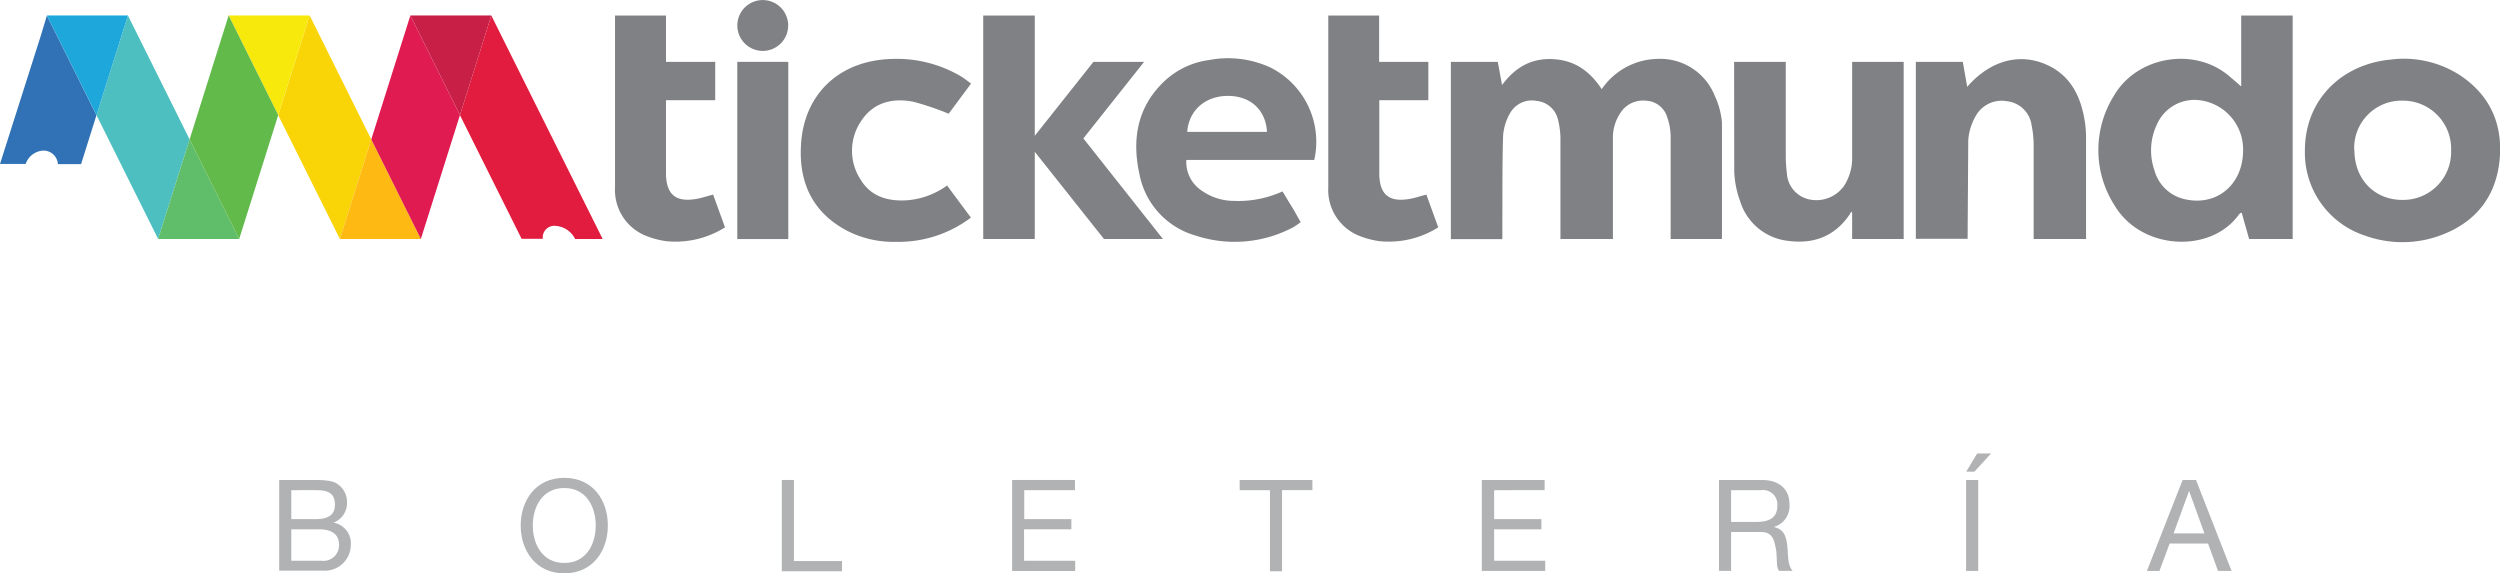
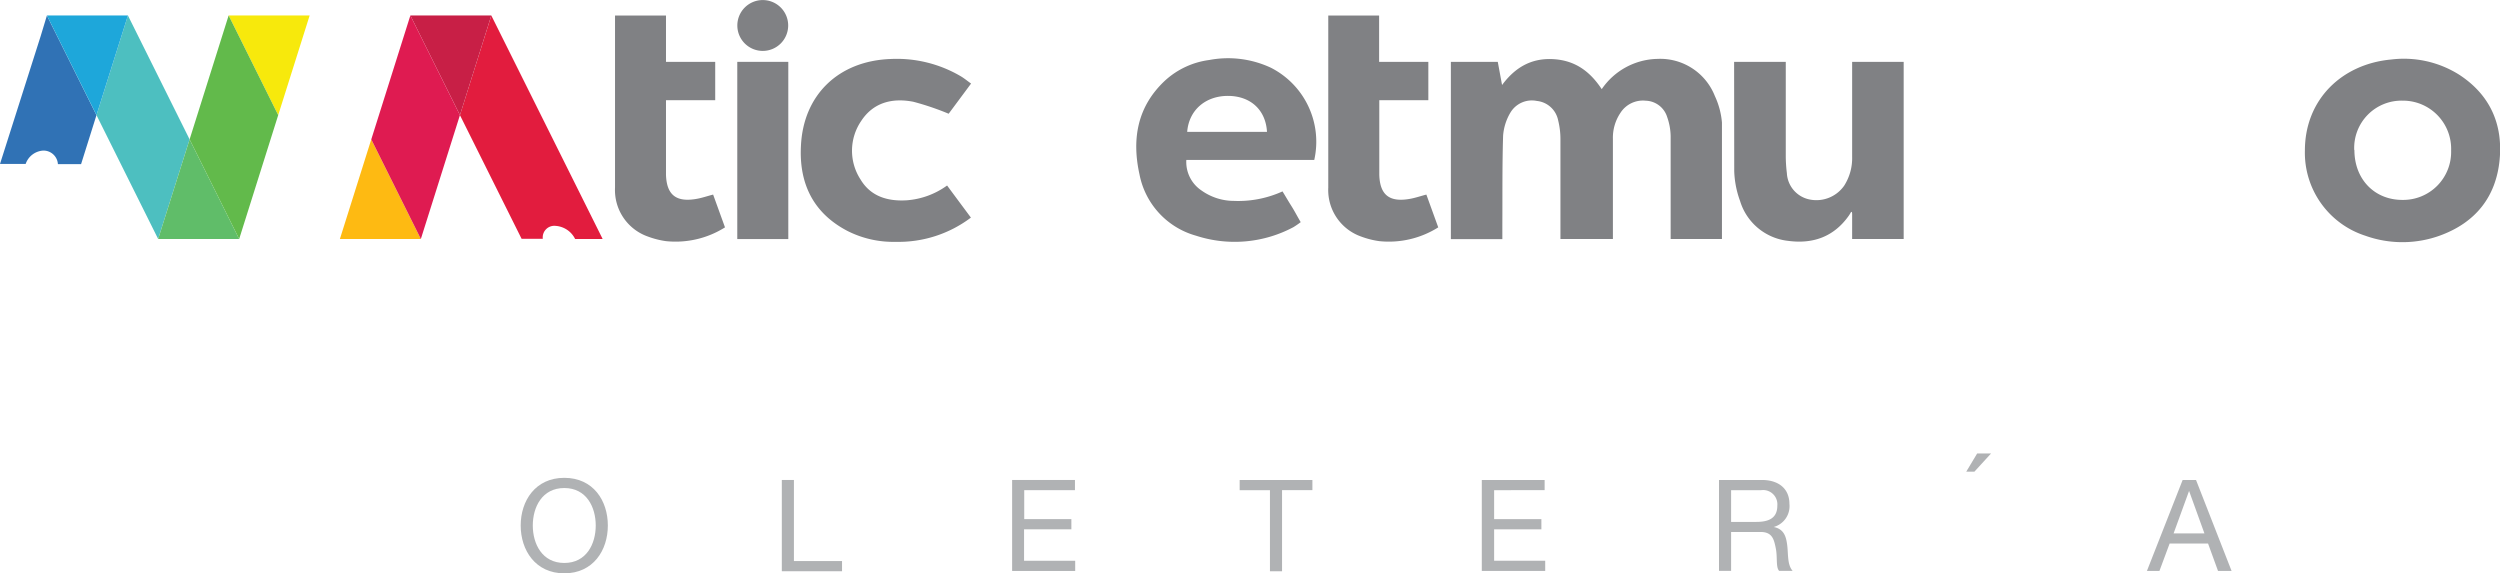
<svg xmlns="http://www.w3.org/2000/svg" width="431.69" height="98.97" viewBox="0 0 431.69 98.97">
  <defs>
    <style>.cls-1{fill:#808184;}.cls-2{fill:#3072b5;}.cls-3{fill:#e21c3e;}.cls-4{fill:#f9d407;}.cls-5{fill:#4dbfc0;}.cls-6{fill:#c81f46;}.cls-7{fill:#feba12;}.cls-8{fill:#df1b51;}.cls-9{fill:#f7e90c;}.cls-10{fill:#60bd69;}.cls-11{fill:#62ba4b;}.cls-12{fill:#1ea7da;}.cls-13{fill:#b0b2b4;}</style>
  </defs>
  <title>Logo log in</title>
  <g id="Layer_2" data-name="Layer 2">
    <g id="Layer_1-2" data-name="Layer 1">
      <path class="cls-1" d="M125.19,39.26A16,16,0,0,1,115,41.64a14.65,14.65,0,0,1-3.11-.79,8.5,8.5,0,0,1-5.69-8.44V2.68H115v8h8.5V17.3H115V30.17c.11,3.53,1.79,4.82,5.39,4.15.88-.16,1.87-.5,2.75-.72Z" />
      <path class="cls-1" d="M276.55,15.44a11.93,11.93,0,0,1,9.64-5.27,10.14,10.14,0,0,1,9.92,6.4,13.51,13.51,0,0,1,1.23,4.59V41.27h-8.86V39.18c0-5.22,0-10.45,0-15.67a10.34,10.34,0,0,0-.6-3.3,4,4,0,0,0-3.69-2.82,4.61,4.61,0,0,0-4.38,2.1,7.69,7.69,0,0,0-1.3,4.51c0,5,0,10.1,0,15.15,0,.6,0,1.43,0,2.12h-9.06v-2c0-5,0-10.11,0-15.16a13.42,13.42,0,0,0-.4-3.35,4.18,4.18,0,0,0-3.68-3.33,4.31,4.31,0,0,0-4.55,2,9.09,9.09,0,0,0-1.27,4c-.16,5.15-.1,10.32-.13,15.48v2.38h-8.89V10.68h8.1l.74,4c2.22-3,5-4.66,8.77-4.47s6.39,2.05,8.49,5.26" />
-       <path class="cls-1" d="M387,14.87V2.68h8.89V41.27h-7.52l-1.24-4.38s0-.53-.68.36c-4.84,6.49-16.69,6-21.34-1.82A17.71,17.71,0,0,1,365,16.57c4-6.93,14-8.51,19.92-3.43.67.57,1.35,1.13,2,1.73M387.33,26a8.56,8.56,0,0,0-7.86-8.73,7.09,7.09,0,0,0-7.06,4.3,10.44,10.44,0,0,0-.41,7.78,7,7,0,0,0,5.41,5.08c5.41,1.15,9.88-2.53,9.92-8.43" />
      <path class="cls-1" d="M398,26c0-8.83,6.4-14.94,14.87-15.72a17.9,17.9,0,0,1,11.85,2.67c5.26,3.46,7.5,8.53,6.9,14.68-.63,6.36-4.14,10.76-10.17,13a19,19,0,0,1-13,.08A15.06,15.06,0,0,1,398,26m8.55-.08c0,5,3.44,8.6,8.28,8.6A8.28,8.28,0,0,0,423.25,26a8.32,8.32,0,0,0-8.36-8.62,8.17,8.17,0,0,0-8.37,8.54" />
-       <path class="cls-1" d="M339.68,15c3.94-4.53,9.09-6,13.91-3.74,3.85,1.8,5.58,5.16,6.31,9.14a18.09,18.09,0,0,1,.31,3.38V41.27h-9.05V25a17.36,17.36,0,0,0-.35-3.37,4.81,4.81,0,0,0-4.18-4.14,5.13,5.13,0,0,0-5.5,2.59,9.64,9.64,0,0,0-1.26,4.15l-.11,17h-8.94V10.68h8.11s.75,4.29.75,4.27" />
      <path class="cls-1" d="M299.44,10.68h8.92s0,11.43,0,16.15a24.06,24.06,0,0,0,.19,3.06,4.89,4.89,0,0,0,3.76,4.52,5.86,5.86,0,0,0,6.13-2.34,8.82,8.82,0,0,0,1.38-5V10.68h8.9V41.27h-8.9V37c0-.51-.14-.51-.28-.23a5.94,5.94,0,0,1-.35.55c-2.58,3.6-6.18,4.84-10.43,4.27a9.78,9.78,0,0,1-8.3-6.91,16.42,16.42,0,0,1-1-5.13Z" />
      <path class="cls-1" d="M226.94,27.62H204.85a5.93,5.93,0,0,0,2.63,5.28,9.68,9.68,0,0,0,5.58,1.79,18.48,18.48,0,0,0,8.4-1.64c.51.83,1,1.68,1.55,2.55s1,1.76,1.59,2.76a14.76,14.76,0,0,1-1.25.86,21.54,21.54,0,0,1-16.82,1.48,13.69,13.69,0,0,1-9.77-10.6c-1.35-6.13-.37-11.74,4.45-16.22a14,14,0,0,1,7.6-3.52,17.45,17.45,0,0,1,10.63,1.33,14.33,14.33,0,0,1,7.5,15.93M205,22.77h13.78c-.22-3.81-2.86-6.2-6.73-6.21S205.29,19,205,22.77" />
      <path class="cls-1" d="M167.67,37.56a20.73,20.73,0,0,1-13,4.2,17.51,17.51,0,0,1-8.37-1.9c-5.88-3.08-8.32-8.18-8-14.59.38-8.89,6.5-14.74,15.44-15.08a21.79,21.79,0,0,1,12.2,3c.58.35,1.1.78,1.74,1.24l-3.87,5.21a46.89,46.89,0,0,0-6.11-2.07c-3.57-.69-6.88.08-9,3.33A9.11,9.11,0,0,0,148.6,31c1.76,2.93,4.68,3.78,7.94,3.59a13.58,13.58,0,0,0,7-2.56c1.35,1.83,2.67,3.6,4.11,5.54" />
      <path class="cls-1" d="M248.35,39.26a16,16,0,0,1-10.18,2.38,14.58,14.58,0,0,1-3.12-.79,8.51,8.51,0,0,1-5.69-8.44V2.68h8.78v8h8.5V17.3h-8.47s0,12.78,0,12.87c.1,3.53,1.78,4.82,5.38,4.15.88-.16,1.87-.5,2.75-.72Z" />
      <rect class="cls-1" x="127.31" y="10.68" width="8.81" height="30.6" />
      <path class="cls-1" d="M136.1,4.4a4.39,4.39,0,1,0-4.39,4.39A4.39,4.39,0,0,0,136.1,4.4" />
-       <polygon class="cls-1" points="200.81 41.27 190.63 41.27 178.68 26.21 178.68 41.27 169.78 41.27 169.78 2.68 178.68 2.68 178.68 23.45 188.81 10.68 197.56 10.68 187.07 23.9 200.81 41.27" />
      <path class="cls-2" d="M16.66,19.88,14,28.34H10A2.5,2.5,0,0,0,7.5,26a3.42,3.42,0,0,0-3.07,2.31H0l7-22L8.1,2.68h0l8.23,16.55Z" />
      <path class="cls-3" d="M104.05,41.27H99.31A4.07,4.07,0,0,0,95.9,39a2,2,0,0,0-2.17,2.24H90.07L79.42,19.88l5.42-17.2L104,41.14Z" />
-       <polygon class="cls-4" points="64.11 24.07 58.69 41.27 48.04 19.88 53.47 2.67 64.11 24.07" />
      <polygon class="cls-5" points="32.74 24.07 27.31 41.27 16.66 19.88 22.09 2.67 32.74 24.07" />
      <polygon class="cls-6" points="84.84 2.67 79.42 19.88 70.86 2.67 84.84 2.67" />
      <polygon class="cls-7" points="72.67 41.27 58.69 41.27 64.11 24.07 72.67 41.27" />
      <polygon class="cls-8" points="79.42 19.88 72.67 41.27 64.11 24.07 70.86 2.67 79.42 19.88" />
      <polygon class="cls-9" points="53.47 2.67 48.04 19.88 39.48 2.67 53.47 2.67" />
      <polygon class="cls-10" points="41.3 41.27 27.31 41.27 32.74 24.07 41.3 41.27" />
      <polygon class="cls-11" points="48.04 19.88 41.3 41.27 32.74 24.07 39.48 2.67 48.04 19.88" />
      <polygon class="cls-12" points="22.09 2.67 16.66 19.88 8.1 2.67 22.09 2.67" />
-       <path class="cls-13" d="M48.21,82.88h5.7c1.36,0,3.23,0,4.16.57a3.72,3.72,0,0,1,1.85,3.28,3.6,3.6,0,0,1-2.34,3.52v0a3.61,3.61,0,0,1,3,3.78,4.49,4.49,0,0,1-4.78,4.51H48.21Zm2.09,6.76h4.18c2.38,0,3.35-.84,3.35-2.51,0-2.2-1.52-2.49-3.35-2.49H50.3Zm0,7.19h5.24a2.68,2.68,0,0,0,3-2.81c0-2-1.65-2.62-3.41-2.62H50.3Z" />
      <path class="cls-13" d="M97.44,82.51c5,0,7.52,3.94,7.52,8.23S102.43,99,97.44,99,89.91,95,89.91,90.74,92.44,82.51,97.44,82.51Zm0,14.7c3.83,0,5.43-3.3,5.43-6.47s-1.6-6.47-5.43-6.47S92,87.57,92,90.74,93.61,97.21,97.44,97.21Z" />
      <path class="cls-13" d="M135,82.88h2.09v14h8.31v1.76H135Z" />
      <path class="cls-13" d="M174.77,82.88h10.85v1.76h-8.76v5H185V91.4h-8.17v5.43h8.83v1.76H174.77Z" />
      <path class="cls-13" d="M219.29,84.64h-5.23V82.88h12.56v1.76h-5.24v14h-2.09Z" />
      <path class="cls-13" d="M255.87,82.88h10.85v1.76H258v5h8.16V91.4H258v5.43h8.82v1.76H255.87Z" />
      <path class="cls-13" d="M296.83,82.88h7.39c3,0,4.77,1.59,4.77,4.12a3.73,3.73,0,0,1-2.72,4v0c1.82.35,2.17,1.72,2.35,3.24s0,3.28.92,4.33h-2.33c-.59-.64-.26-2.33-.57-3.87s-.59-2.84-2.62-2.84h-5.1v6.71h-2.09Zm6.44,7.24c1.94,0,3.63-.51,3.63-2.79a2.47,2.47,0,0,0-2.79-2.69h-5.19v5.48Z" />
-       <path class="cls-13" d="M339.5,82.88h2.09V98.59H339.5Zm1.91-4.58h2.4l-2.88,3.15h-1.41Z" />
+       <path class="cls-13" d="M339.5,82.88h2.09H339.5Zm1.91-4.58h2.4l-2.88,3.15h-1.41Z" />
      <path class="cls-13" d="M376.89,82.88h2.31l6.14,15.71H383l-1.72-4.73h-6.64l-1.76,4.73h-2.16Zm-1.56,9.22h5.32L378,84.77h0Z" />
    </g>
  </g>
</svg>